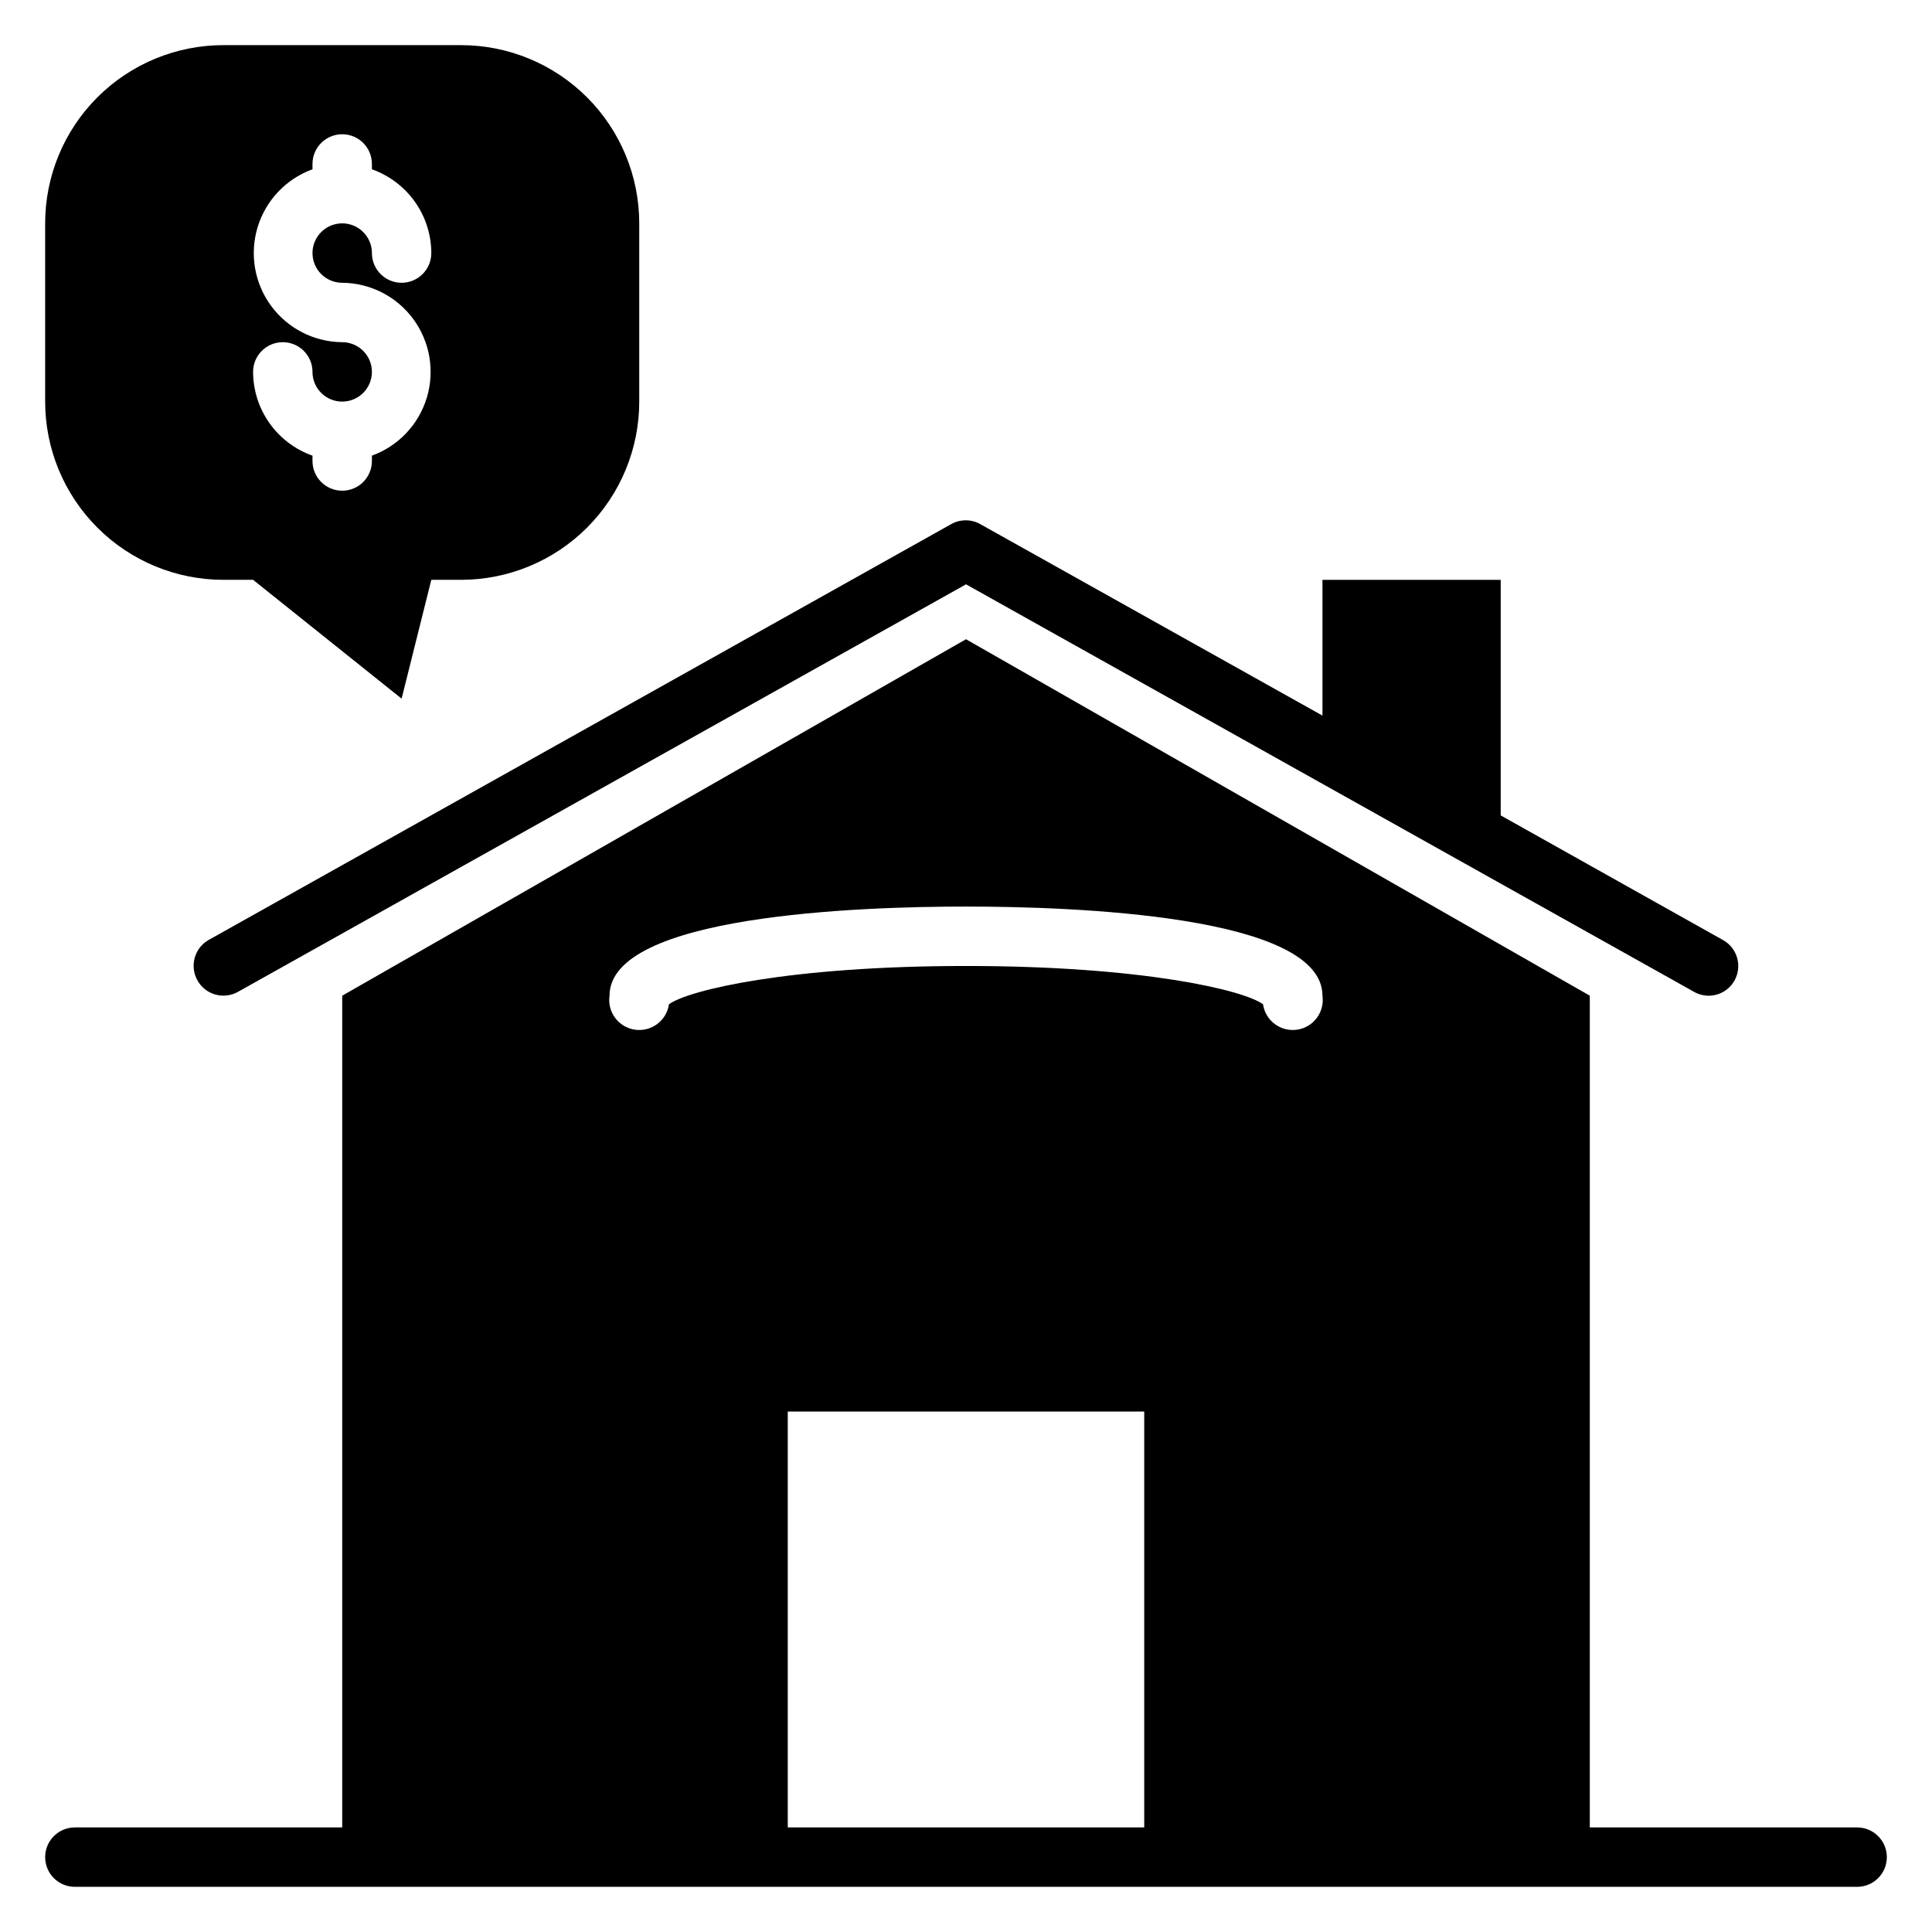
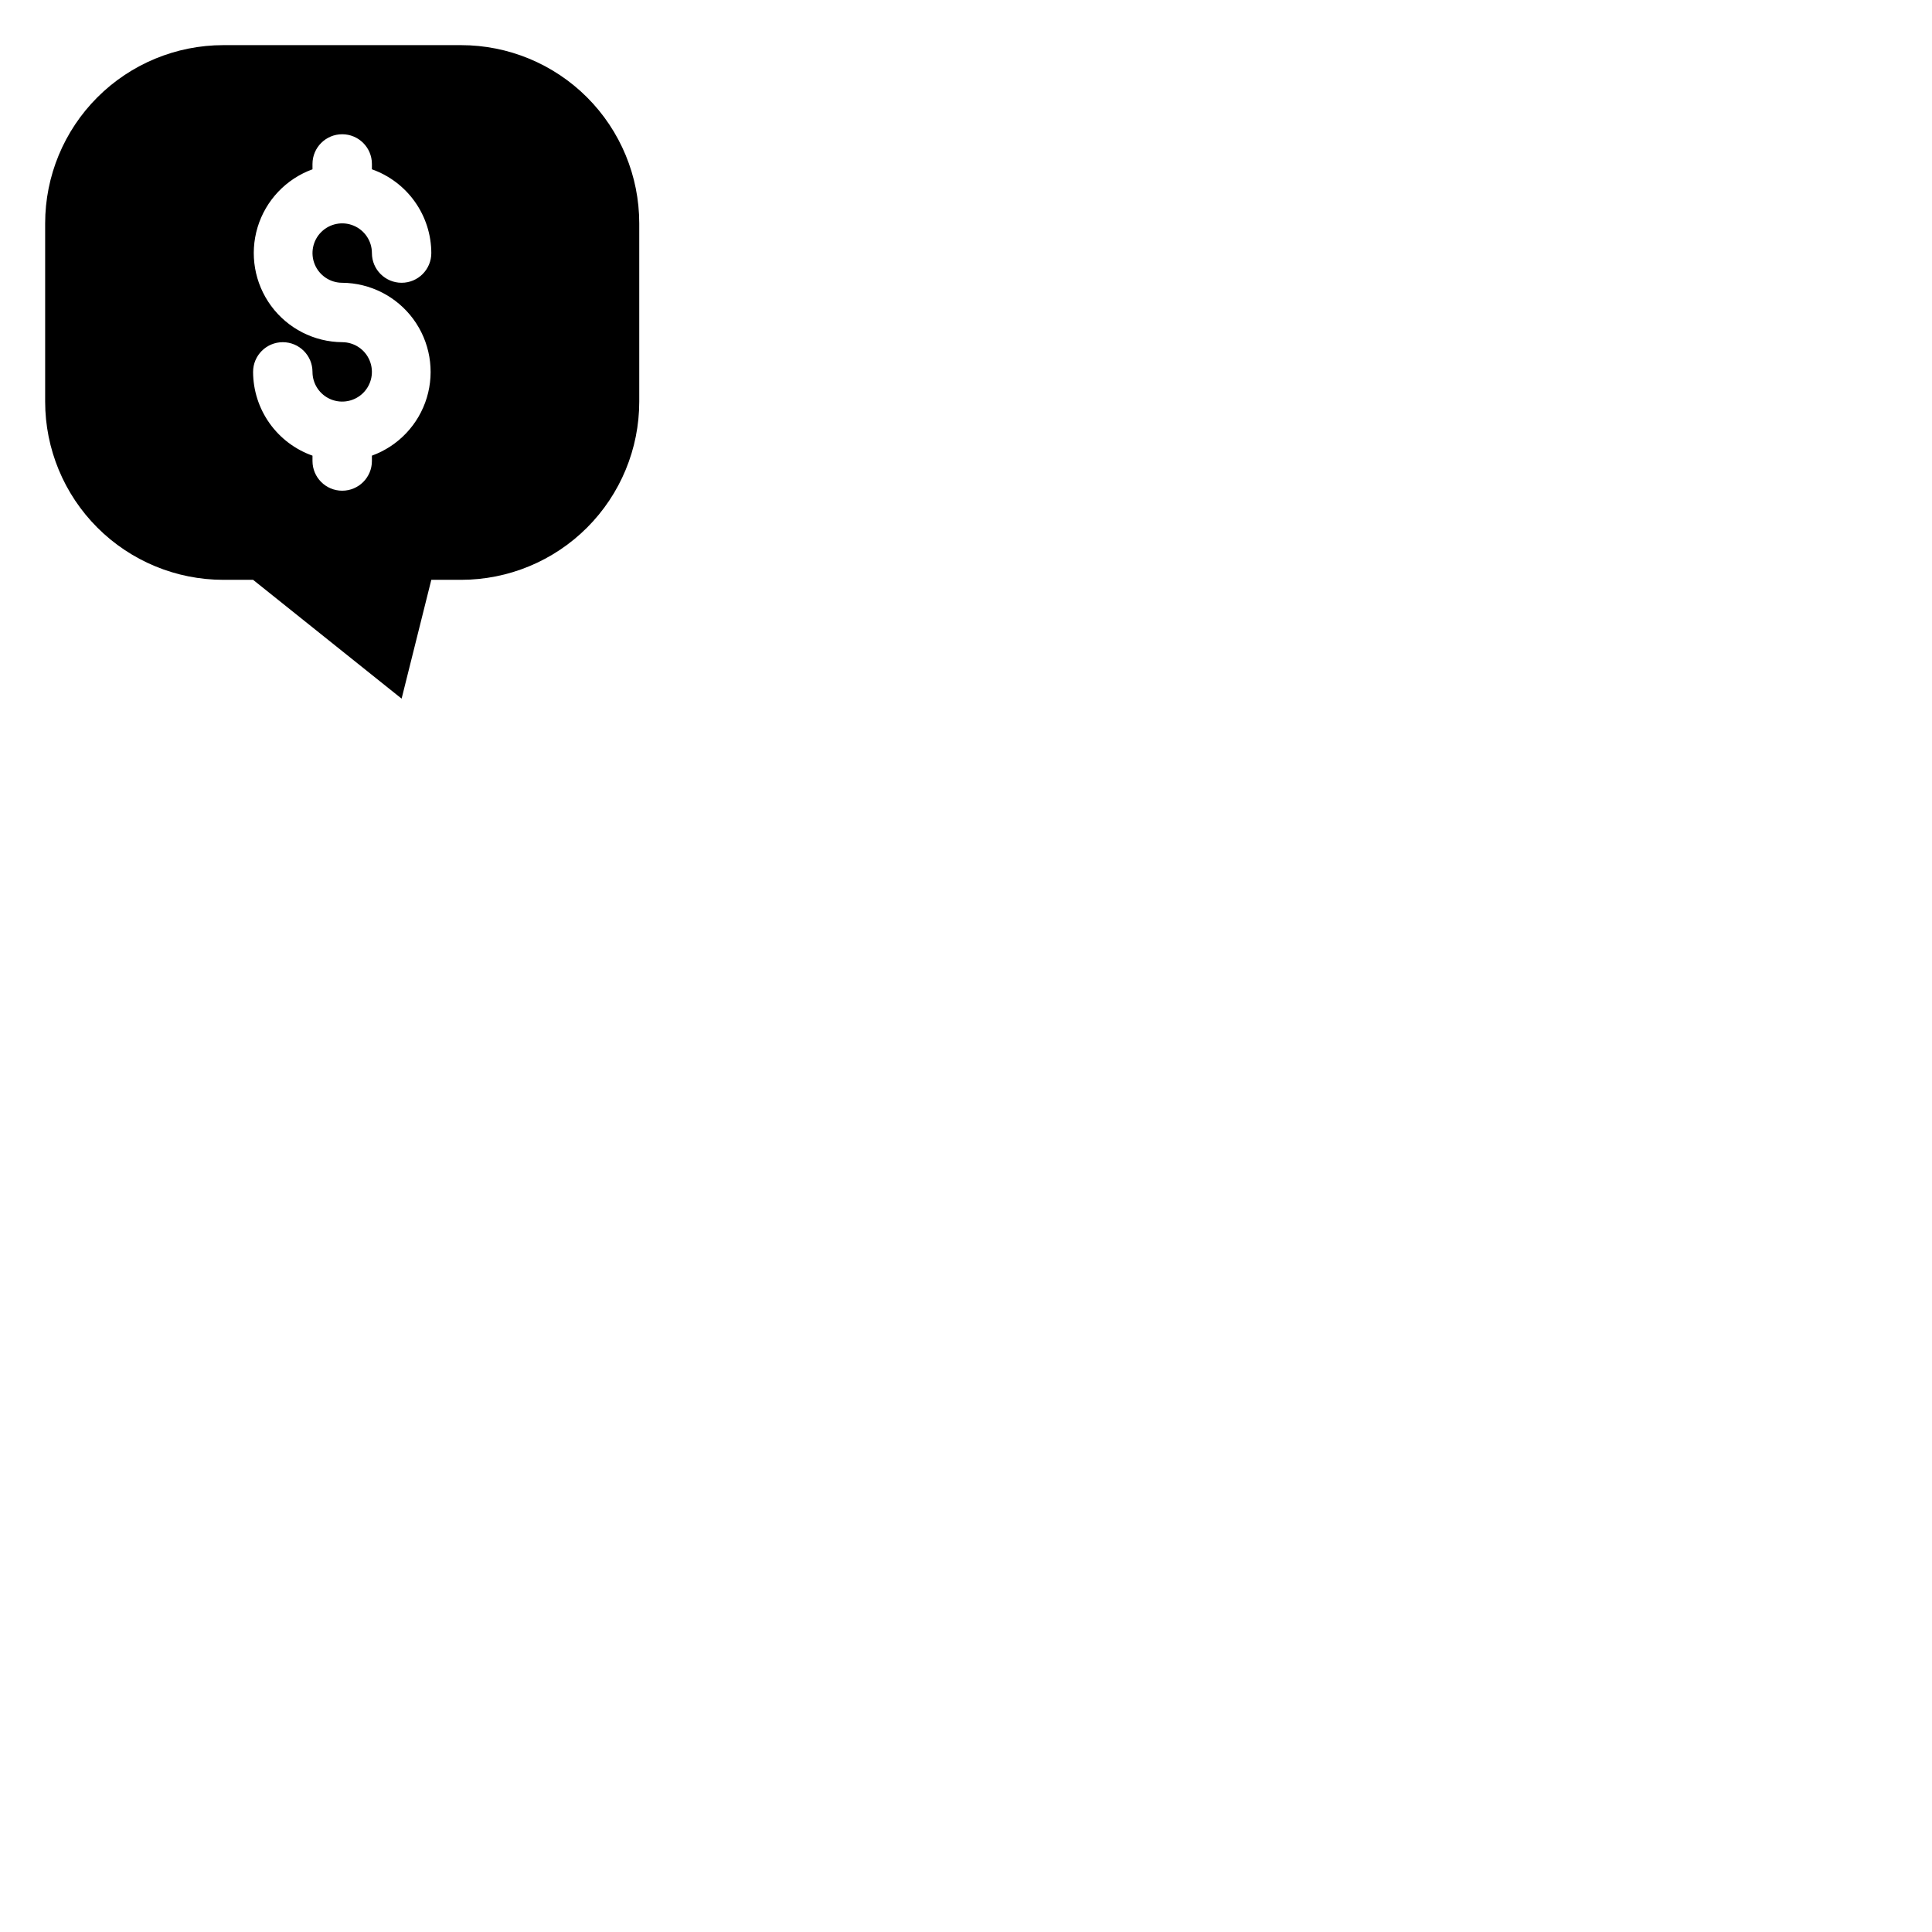
<svg xmlns="http://www.w3.org/2000/svg" fill="#000000" width="800px" height="800px" version="1.1" viewBox="144 144 512 512">
  <g>
-     <path d="m163.84 644.03h472.32c4.348 0 7.871-3.523 7.871-7.871s-3.523-7.871-7.871-7.871h-70.848v-220.42l-165.31-94.465-165.31 94.465v220.42h-70.852c-4.348 0-7.871 3.523-7.871 7.871s3.523 7.871 7.871 7.871zm283.39-15.742h-94.465v-110.21h94.465zm-47.23-244.04c28.418 0 94.465 2.281 94.465 23.617h-0.004c0.633 4.348-2.383 8.383-6.731 9.012-4.348 0.633-8.383-2.383-9.012-6.731-5.117-3.777-32.039-10.152-78.719-10.152s-73.602 6.375-78.719 10.156l-0.004-0.004c-0.629 4.348-4.664 7.363-9.012 6.731-4.348-0.629-7.363-4.664-6.731-9.012 0-21.332 66.047-23.617 94.465-23.617z" />
-     <path d="m196.35 403.86c2.137 3.777 6.926 5.113 10.707 2.992l192.95-108 192.94 108c1.176 0.668 2.504 1.02 3.859 1.023 2.84-0.004 5.457-1.539 6.848-4.016 2.121-3.781 0.785-8.57-2.992-10.707l-58.961-33.062v-62.422h-47.234v35.977l-90.605-50.699c-2.434-1.406-5.438-1.406-7.871 0l-196.8 110.21c-3.719 2.191-4.984 6.965-2.836 10.707z" />
    <path d="m203.2 297.66h7.871l39.359 31.488 7.871-31.488h7.875c12.523 0 24.539-4.977 33.398-13.836 8.855-8.859 13.832-20.871 13.832-33.398v-47.23c0-12.527-4.977-24.543-13.832-33.398-8.859-8.859-20.875-13.836-33.398-13.836h-62.977c-12.527 0-24.543 4.977-33.398 13.836-8.859 8.855-13.836 20.871-13.836 33.398v47.23c0 12.527 4.977 24.539 13.836 33.398 8.855 8.859 20.871 13.836 33.398 13.836zm31.488-62.977c-7.445-0.059-14.426-3.625-18.84-9.617-4.41-5.996-5.738-13.723-3.582-20.848 2.16-7.121 7.551-12.812 14.547-15.352v-1.418c0-4.348 3.527-7.871 7.875-7.871s7.871 3.523 7.871 7.871v1.418c4.594 1.625 8.57 4.629 11.391 8.602 2.82 3.977 4.34 8.727 4.352 13.598 0 4.348-3.523 7.871-7.871 7.871-4.348 0-7.871-3.523-7.871-7.871 0-3.184-1.918-6.055-4.859-7.273-2.941-1.219-6.328-0.543-8.578 1.707-2.254 2.25-2.926 5.637-1.707 8.578 1.219 2.941 4.09 4.859 7.273 4.859 7.441 0.059 14.422 3.621 18.836 9.617 4.41 5.996 5.738 13.723 3.582 20.844-2.16 7.125-7.551 12.816-14.547 15.355v1.418c0 4.348-3.523 7.871-7.871 7.871s-7.875-3.523-7.875-7.871v-1.418c-4.594-1.625-8.57-4.629-11.391-8.605-2.816-3.973-4.34-8.723-4.352-13.594 0-4.348 3.523-7.871 7.871-7.871s7.871 3.523 7.871 7.871c0 3.184 1.918 6.055 4.859 7.273s6.328 0.543 8.582-1.707c2.25-2.254 2.922-5.637 1.703-8.578-1.215-2.941-4.086-4.859-7.269-4.859z" />
  </g>
</svg>